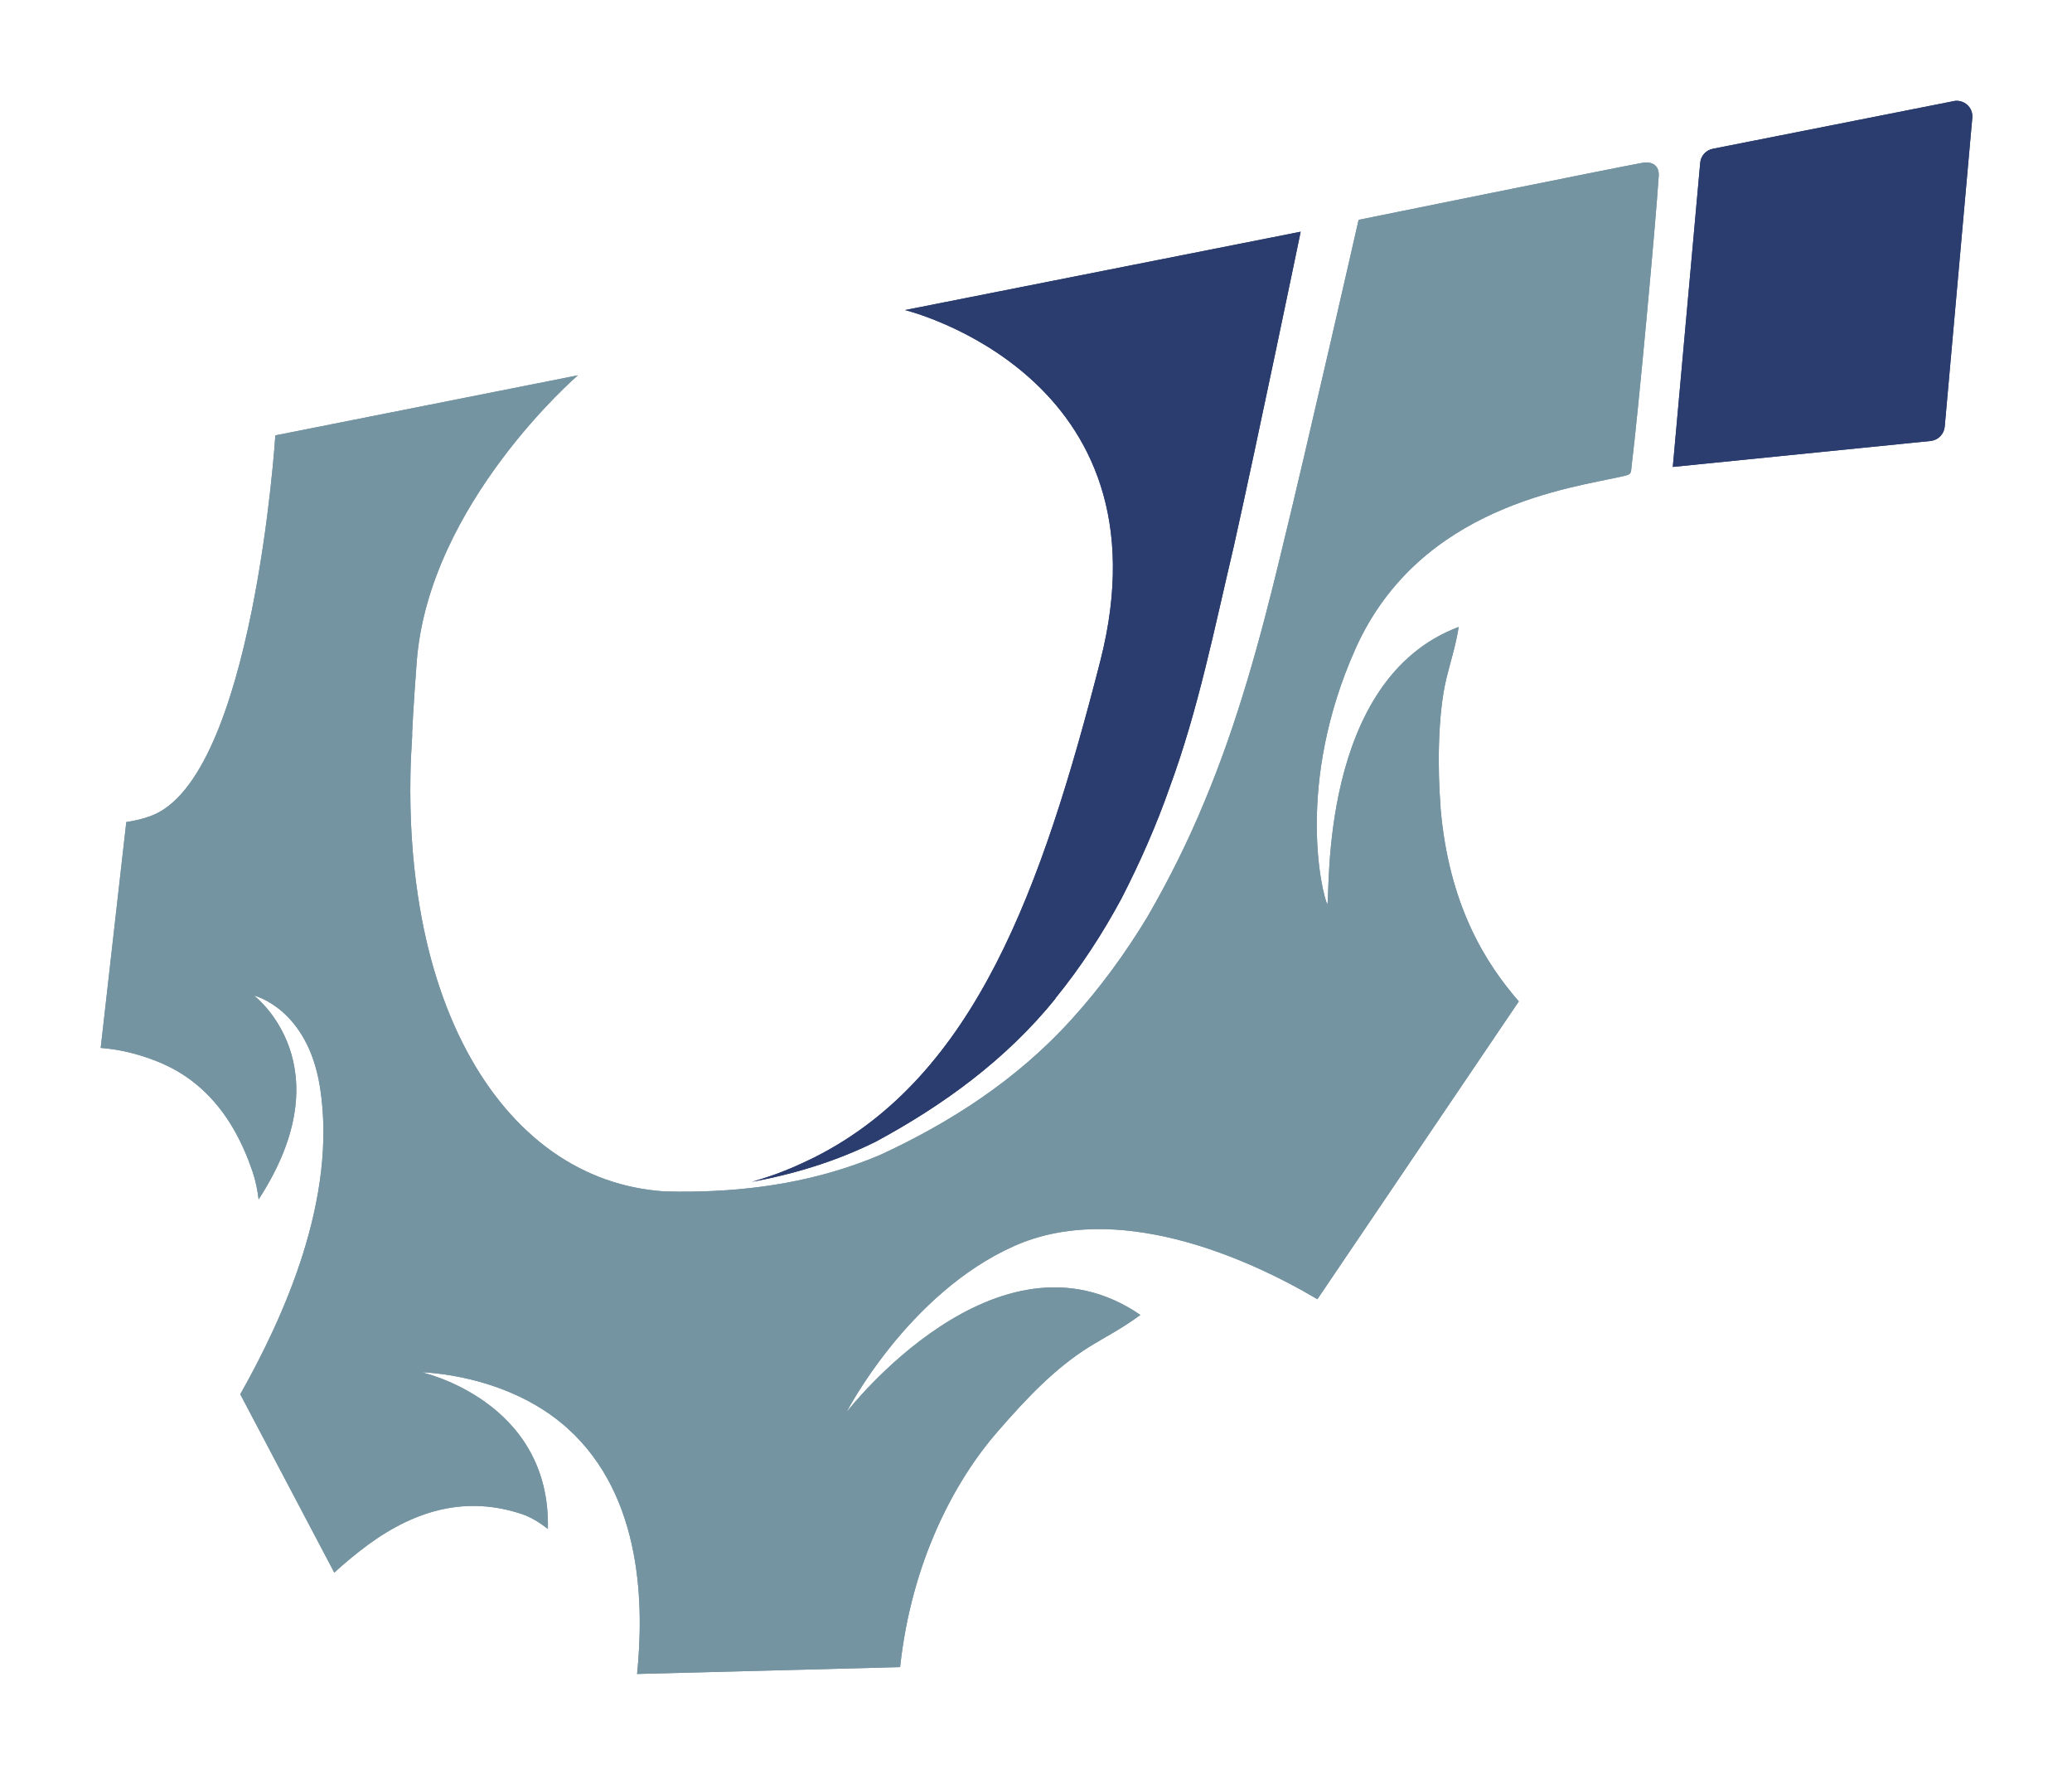
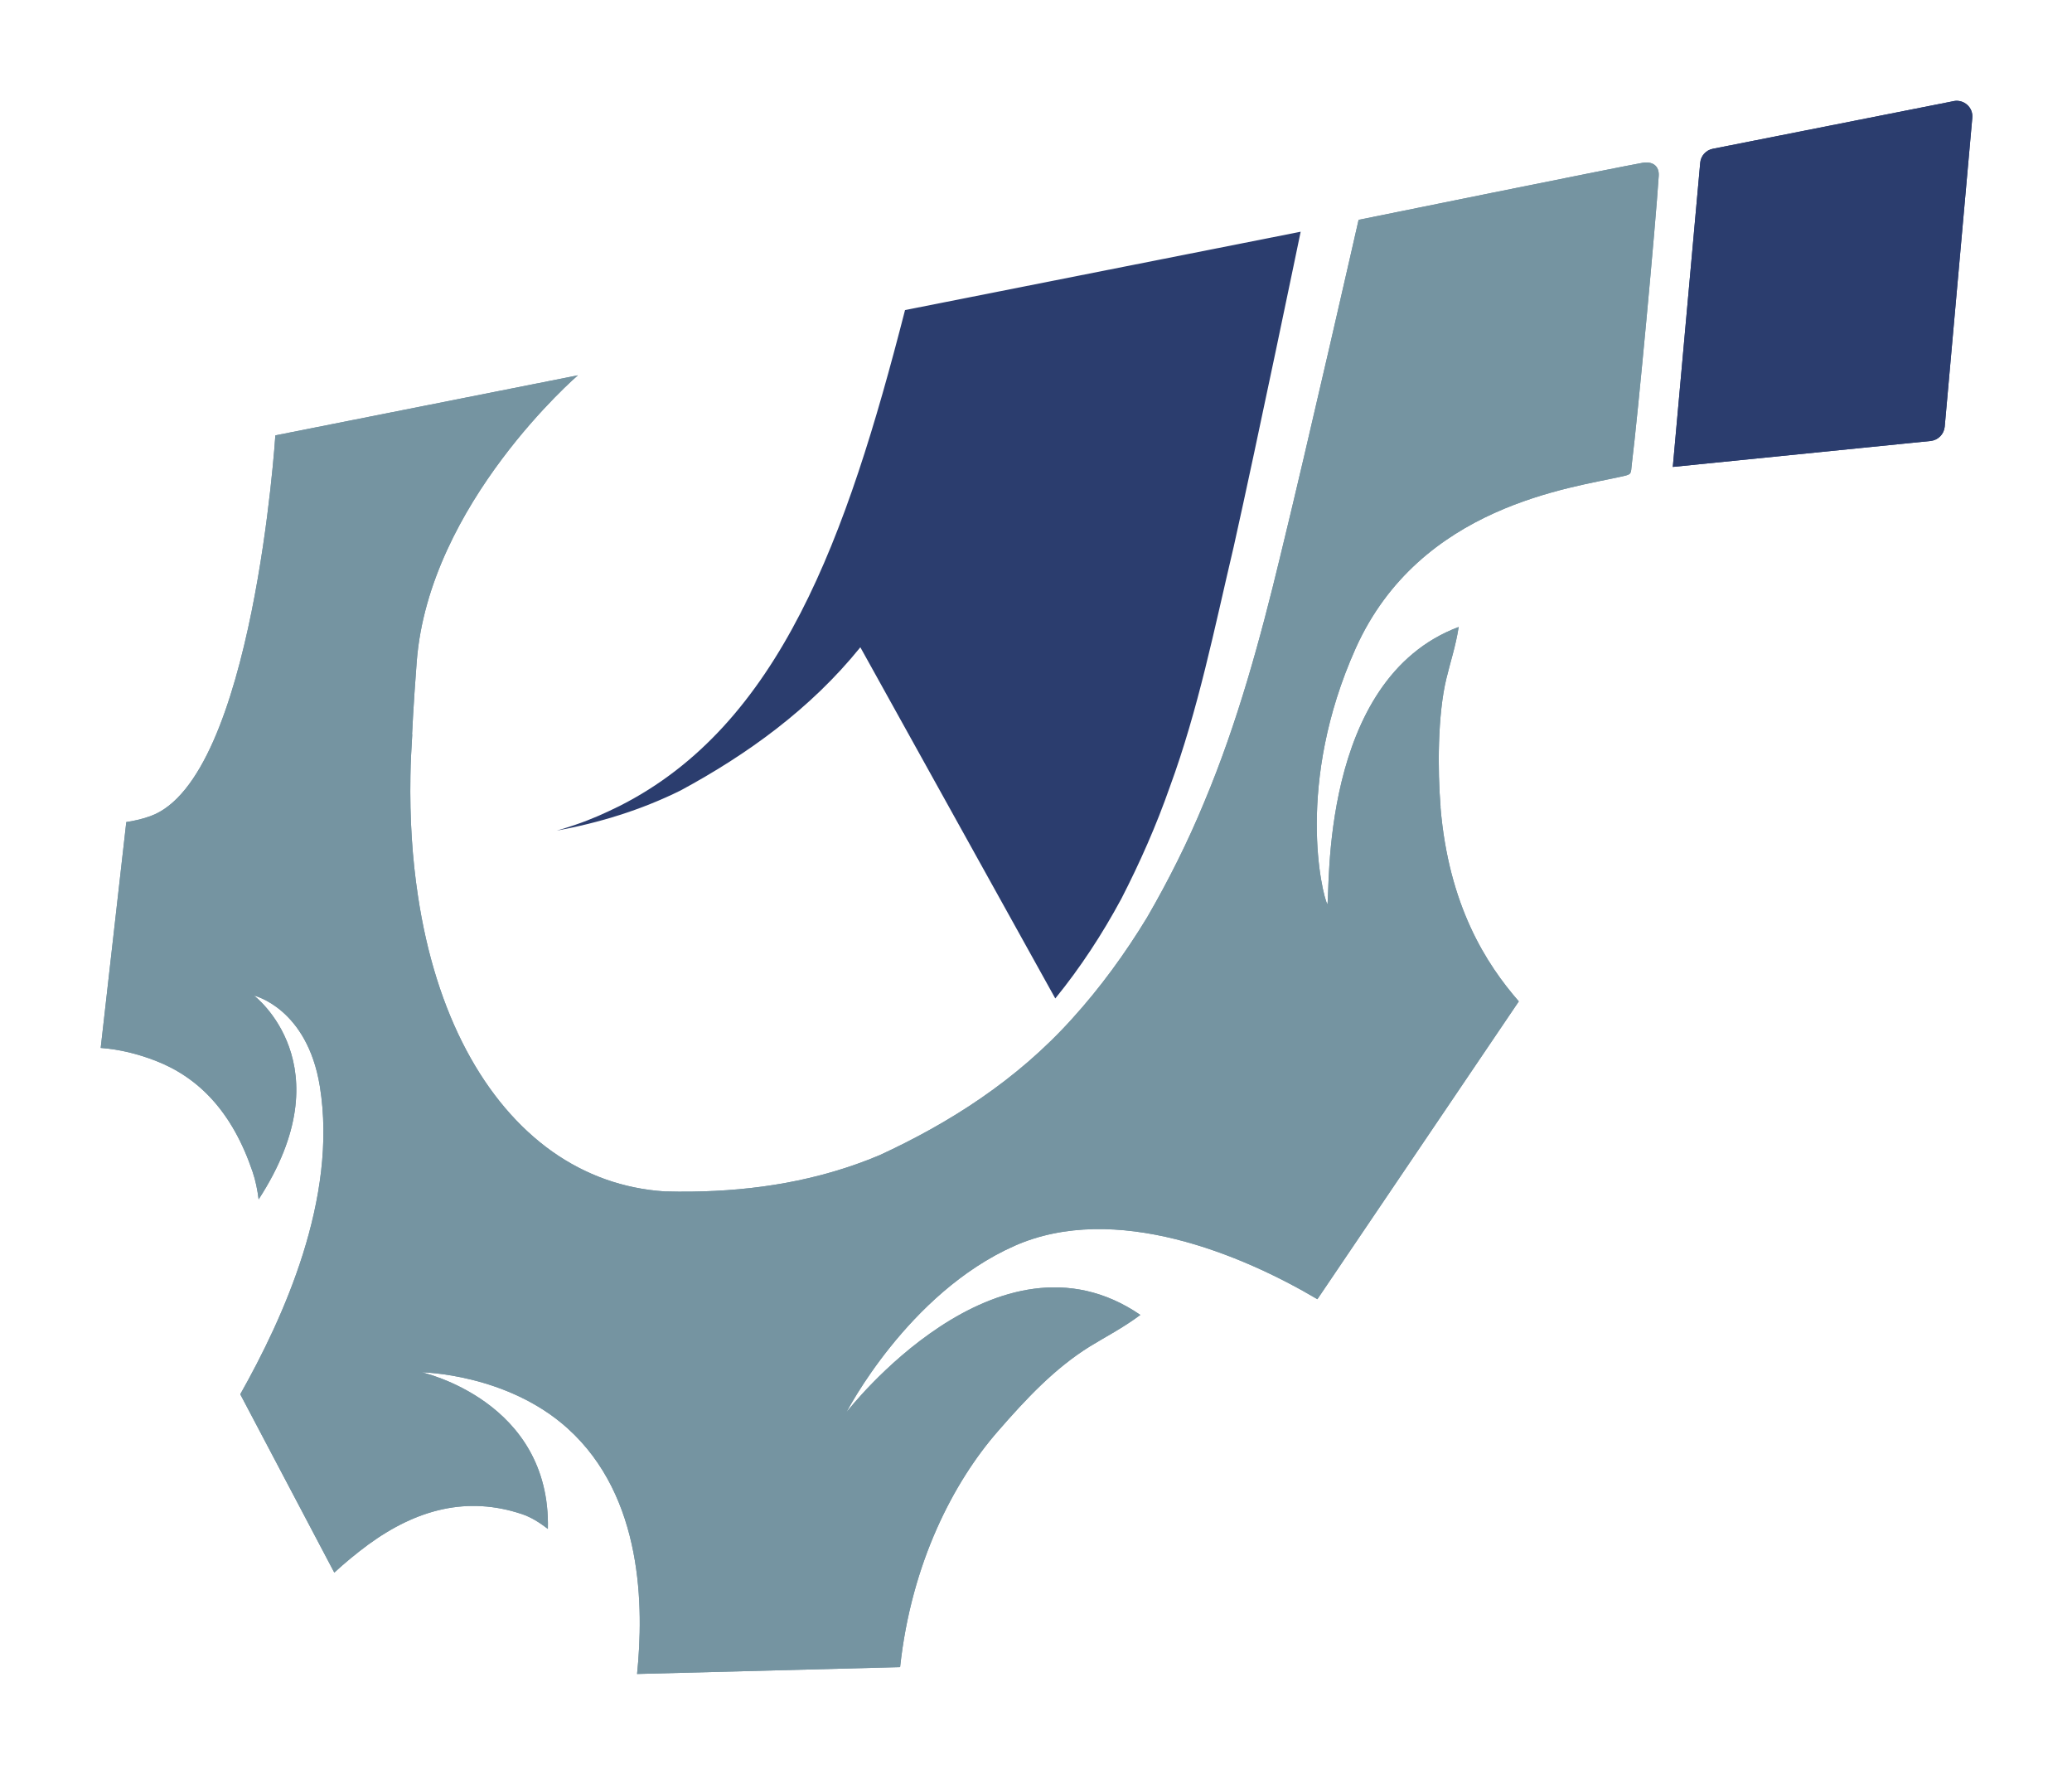
<svg xmlns="http://www.w3.org/2000/svg" id="Camada_1" viewBox="0 0 226.72 194.11">
  <defs>
    <style>
      .cls-1 {
        fill: #7594a1;
      }

      .cls-2 {
        clip-path: url(#clippath-1);
      }

      .cls-3 {
        clip-path: url(#clippath-2);
      }

      .cls-4 {
        clip-path: url(#clippath);
      }

      .cls-5 {
        fill: #2b3d6e;
      }
    </style>
    <clipPath id="clippath">
      <path class="cls-5" d="M115.47,109.23c2.73-3.35,5.14-7.03,7.23-10.91,2.03-3.95,3.83-8.02,5.31-12.25,3.11-8.46,4.87-17.3,6.99-26.29,2.56-11.44,7.32-34.43,7.32-34.43l-43.29,8.57s29.38,7.12,21.36,38.42c-6.39,24.91-13.69,45.4-31.25,54.26-.75.37-1.52.73-2.27,1.06-.86.37-1.72.71-2.56.99-.68.24-1.37.44-2.03.64,4.65-.86,9.23-2.25,13.58-4.41,7.25-3.92,14.19-8.9,19.64-15.65" />
    </clipPath>
    <clipPath id="clippath-1">
      <path class="cls-1" d="M157.63,88.27c-.33-3.99-.33-10.09.64-14.06.42-1.76,1.01-3.5,1.34-5.62-15.34,5.75-14.04,29.25-14.37,30.35-.57-1.12-3.55-13.2,3.11-28.04,7.03-15.6,23.65-17.52,29.23-18.8.97-.22.86-.26.97-1.28.68-5.47,2.6-26.14,2.95-31.58.07-1.12-.71-1.61-1.76-1.43-2.34.4-31.08,6.24-31.08,6.24,0,0-5.6,24.66-8.6,36.92-2.16,8.95-4.65,18.12-8.29,26.78-1.79,4.34-3.9,8.55-6.24,12.59-2.42,3.99-5.16,7.74-8.2,11.09-6.11,6.79-13.53,11.46-21.07,14.94-6.74,2.84-13.71,3.9-20.56,3.99-.97.02-1.92,0-2.89-.02h-.15.09c-4.52-.29-8.68-1.79-12.32-4.36-7.45-5.29-12.76-15.03-14.7-27.99-.62-4.08-.9-8.44-.82-13.11.02-1.5.11-3.02.2-4.54h-.02s.13-3,.51-7.98c1.34-17.28,17.63-31.3,17.63-31.3l-33.1,6.57s-2.4,37.62-13.69,41.66c-.99.35-1.87.53-2.62.64l-2.8,24.71c2.03.15,4.03.64,6.02,1.41,4.76,1.85,8.4,5.64,10.6,12.14.33.97.53,1.98.66,3.02,9.57-14.72-.51-22.3-.51-22.3,0,0,5.82,1.37,7.21,9.94,1.98,12.28-4.01,25.35-8.71,33.68l10.29,19.51c1.17-1.08,2.4-2.09,3.68-3.04,5.4-3.95,10.93-5.33,16.82-3.37,1.06.35,1.98.95,2.87,1.63.33-14.02-13.8-17.13-13.8-17.13,0,0,9.32.13,15.98,6.15,8.29,7.49,8.31,19.62,7.58,26.85l28.78-.75c1.23-11.42,5.88-20.28,10.69-25.79,3.09-3.55,6.22-6.9,10.09-9.3,1.72-1.06,3.55-1.98,5.51-3.44-15.67-10.73-32.16,10.65-32.16,10.65,0,0,6.7-13.03,18.4-18.21,11.02-4.87,24.93.99,33.13,5.84l22.04-32.58c-3.57-4.1-7.67-10.47-8.57-21.25" />
    </clipPath>
    <clipPath id="clippath-2">
      <path class="cls-5" d="M213.79,11.06l-26.38,5.22c-.75.15-1.3.77-1.37,1.52l-3,33.28,28.21-2.84c.82-.09,1.45-.73,1.54-1.54l3.02-33.81c.11-1.15-.93-2.05-2.05-1.83" />
    </clipPath>
  </defs>
  <g>
-     <path class="cls-5" d="M115.47,109.23c2.73-3.35,5.14-7.03,7.23-10.91,2.03-3.95,3.83-8.02,5.31-12.25,3.11-8.46,4.87-17.3,6.99-26.29,2.56-11.44,7.32-34.43,7.32-34.43l-43.29,8.57s29.38,7.12,21.36,38.42c-6.39,24.91-13.69,45.4-31.25,54.26-.75.37-1.52.73-2.27,1.06-.86.37-1.72.71-2.56.99-.68.24-1.37.44-2.03.64,4.65-.86,9.23-2.25,13.58-4.41,7.25-3.92,14.19-8.9,19.64-15.65" />
+     <path class="cls-5" d="M115.47,109.23c2.73-3.35,5.14-7.03,7.23-10.91,2.03-3.95,3.83-8.02,5.31-12.25,3.11-8.46,4.87-17.3,6.99-26.29,2.56-11.44,7.32-34.43,7.32-34.43l-43.29,8.57c-6.39,24.91-13.69,45.4-31.25,54.26-.75.37-1.52.73-2.27,1.06-.86.37-1.72.71-2.56.99-.68.24-1.37.44-2.03.64,4.65-.86,9.23-2.25,13.58-4.41,7.25-3.92,14.19-8.9,19.64-15.65" />
    <g class="cls-4">
-       <rect class="cls-5" width="226.72" height="194.11" />
-     </g>
+       </g>
  </g>
  <g>
    <path class="cls-1" d="M157.63,88.27c-.33-3.99-.33-10.09.64-14.06.42-1.76,1.01-3.5,1.34-5.62-15.34,5.75-14.04,29.25-14.37,30.35-.57-1.12-3.55-13.2,3.11-28.04,7.03-15.6,23.65-17.52,29.23-18.8.97-.22.86-.26.97-1.28.68-5.47,2.6-26.14,2.95-31.58.07-1.12-.71-1.61-1.76-1.43-2.34.4-31.08,6.24-31.08,6.24,0,0-5.6,24.66-8.6,36.92-2.16,8.95-4.65,18.12-8.29,26.78-1.79,4.34-3.9,8.55-6.24,12.59-2.42,3.99-5.16,7.74-8.2,11.09-6.11,6.79-13.53,11.46-21.07,14.94-6.74,2.84-13.71,3.9-20.56,3.99-.97.02-1.92,0-2.89-.02h-.15.09c-4.52-.29-8.68-1.79-12.32-4.36-7.45-5.29-12.76-15.03-14.7-27.99-.62-4.08-.9-8.44-.82-13.11.02-1.5.11-3.02.2-4.54h-.02s.13-3,.51-7.98c1.34-17.28,17.63-31.3,17.63-31.3l-33.1,6.57s-2.4,37.62-13.69,41.66c-.99.35-1.87.53-2.62.64l-2.8,24.71c2.03.15,4.03.64,6.02,1.41,4.76,1.85,8.4,5.64,10.6,12.14.33.97.53,1.98.66,3.02,9.57-14.72-.51-22.3-.51-22.3,0,0,5.82,1.37,7.21,9.94,1.98,12.28-4.01,25.35-8.71,33.68l10.29,19.51c1.17-1.08,2.4-2.09,3.68-3.04,5.4-3.95,10.93-5.33,16.82-3.37,1.06.35,1.98.95,2.87,1.63.33-14.02-13.8-17.13-13.8-17.13,0,0,9.32.13,15.98,6.15,8.29,7.49,8.31,19.62,7.58,26.85l28.78-.75c1.23-11.42,5.88-20.28,10.69-25.79,3.09-3.55,6.22-6.9,10.09-9.3,1.72-1.06,3.55-1.98,5.51-3.44-15.67-10.73-32.16,10.65-32.16,10.65,0,0,6.7-13.03,18.4-18.21,11.02-4.87,24.93.99,33.13,5.84l22.04-32.58c-3.57-4.1-7.67-10.47-8.57-21.25" />
    <g class="cls-2">
      <rect class="cls-1" width="226.72" height="194.11" />
    </g>
  </g>
  <g>
    <path class="cls-5" d="M213.79,11.06l-26.38,5.22c-.75.15-1.3.77-1.37,1.52l-3,33.28,28.21-2.84c.82-.09,1.45-.73,1.54-1.54l3.02-33.81c.11-1.15-.93-2.05-2.05-1.83" />
    <g class="cls-3">
      <rect class="cls-5" width="226.72" height="194.11" />
    </g>
  </g>
</svg>